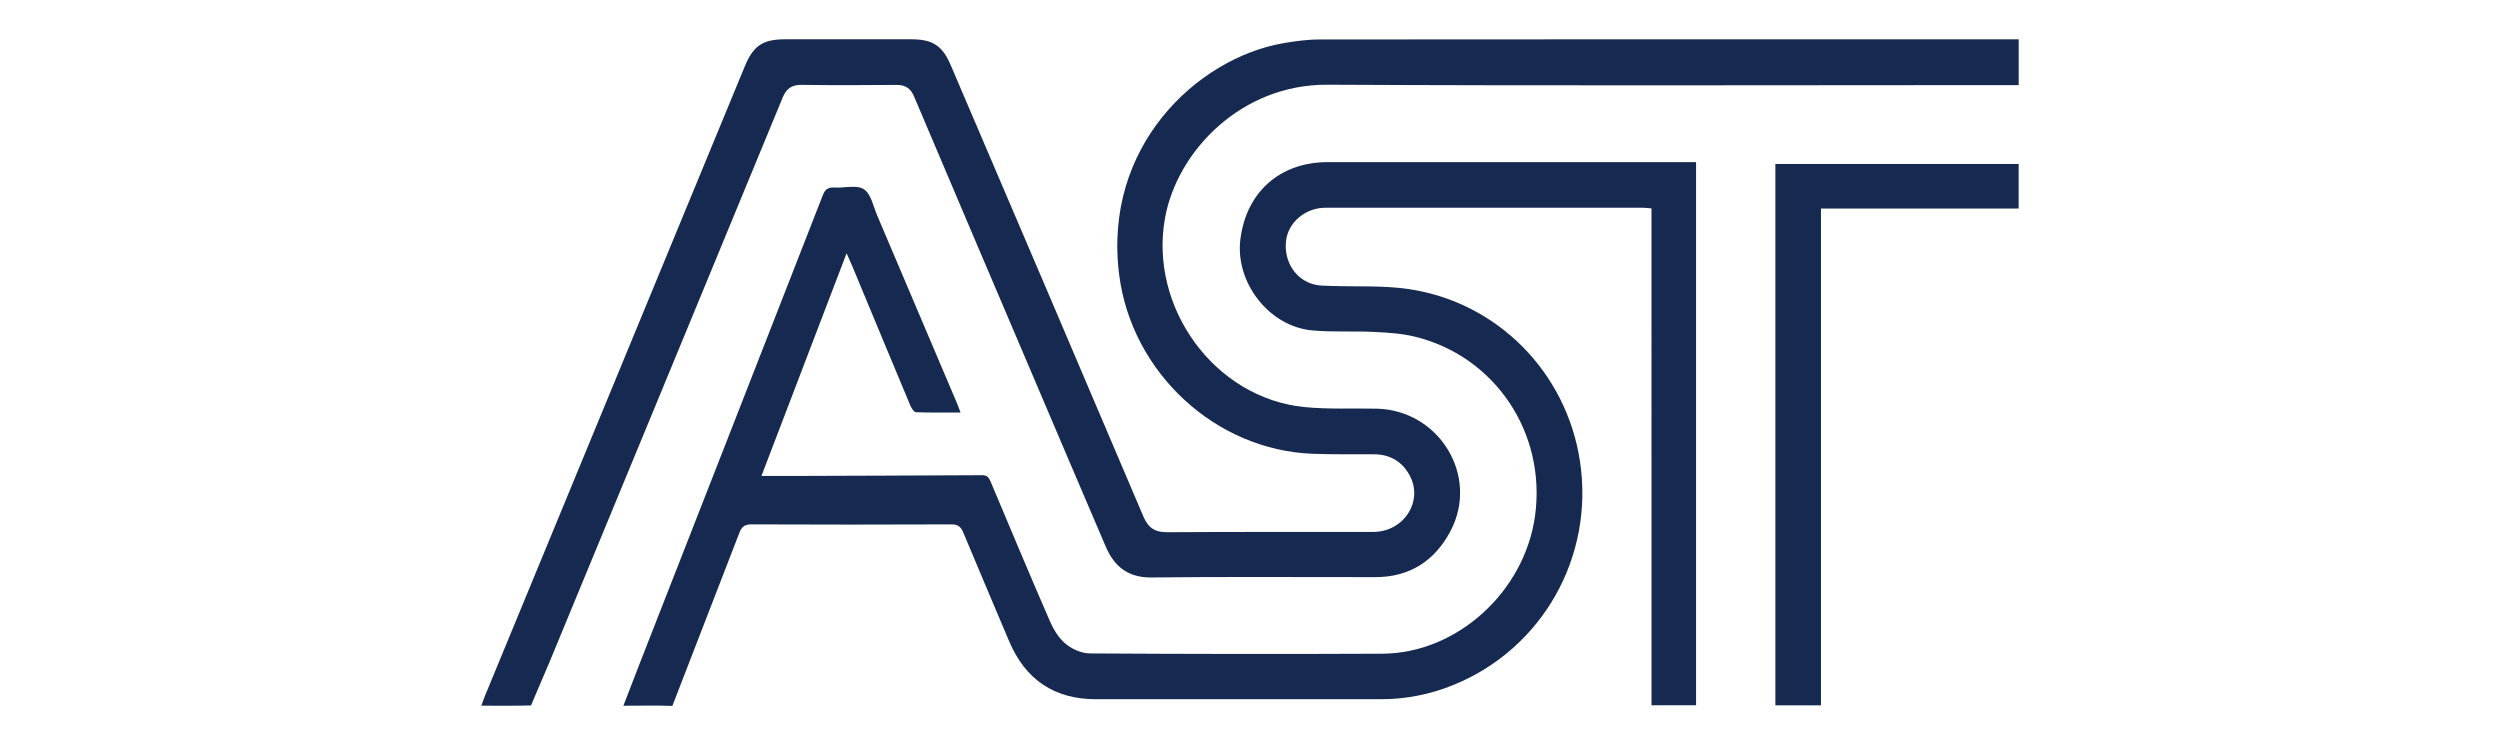
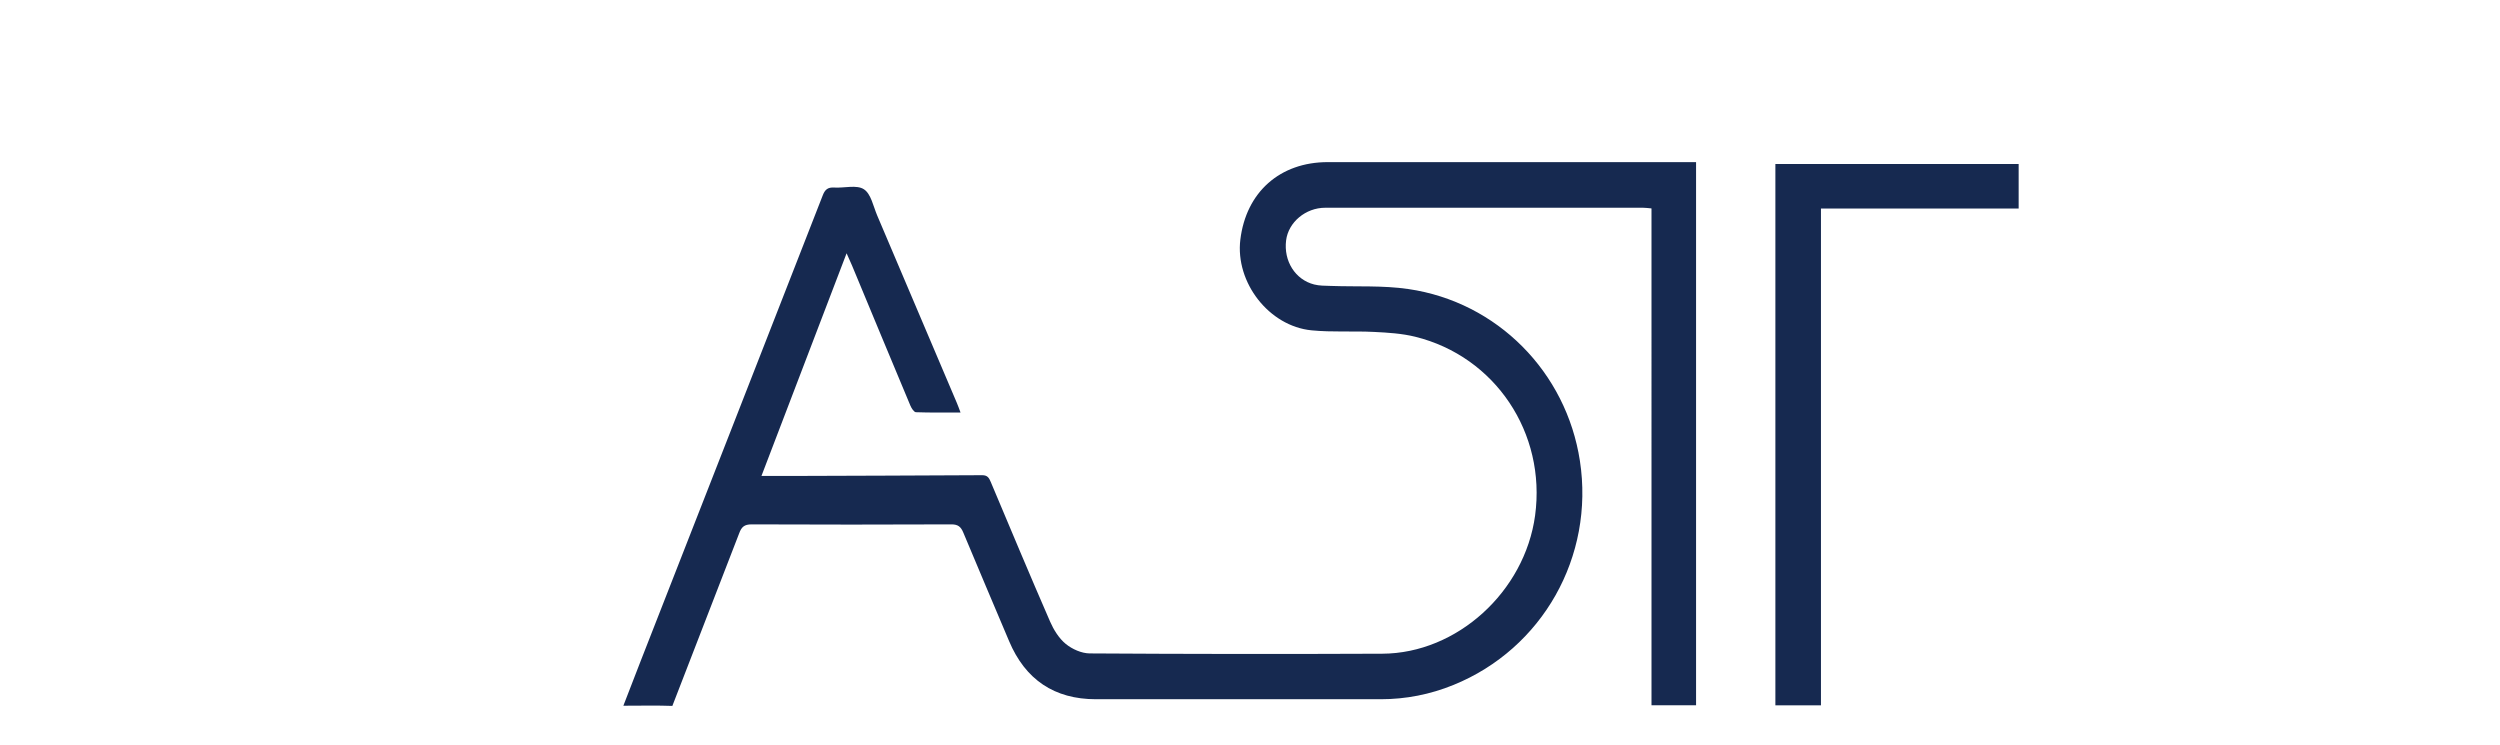
<svg xmlns="http://www.w3.org/2000/svg" id="Layer_1" data-name="Layer 1" viewBox="0 0 520 155">
  <defs>
    <style> .cls-1 { fill: #162950; fill-rule: evenodd; } </style>
  </defs>
-   <path class="cls-1" d="M110.45,146.73c-3.12.1-7,.05-10.34.05.27-.74.46-1.3.68-1.84,18.04-43.72,36.09-87.44,54.13-131.15,1.77-4.3,3.76-5.62,8.42-5.62,8.73,0,17.46,0,26.19,0,4.48,0,6.49,1.33,8.22,5.38,13.37,31.28,26.76,62.54,40.06,93.85,1.03,2.42,2.41,3.32,5.03,3.3,14.27-.1,28.54-.03,42.81-.06,6.39-.01,10.5-6.47,7.52-11.83-1.58-2.86-4.09-4.31-7.4-4.32-4.21-.01-8.43.04-12.64-.1-20.31-.72-37.7-16.87-40.33-37.14-3.48-26.81,16.21-45.06,33.94-48.23,2.54-.45,5.13-.81,7.7-.81,47.8-.05,95.61-.03,143.41-.03h2.04v9.52h-2.39c-47.14,0-94.29.16-141.43-.08-17.88-.09-31.24,13.8-33.75,27.74-3.35,18.57,10.29,37.47,29.03,39.31,4.95.49,9.98.23,14.97.33,13.03.28,21.41,13.98,15.4,25.43-3.23,6.16-8.44,9.6-15.58,9.61-15.53.02-31.07-.11-46.6.07-4.93.06-7.77-2.28-9.56-6.45-5.07-11.82-10.1-23.66-15.14-35.49-8.24-19.35-16.5-38.7-24.7-58.07-.74-1.76-1.84-2.46-3.71-2.44-6.56.06-13.13.08-19.69-.01-2.06-.03-3.18.78-3.95,2.65-16.15,39.17-32.34,78.32-48.52,117.47" />
  <path class="cls-1" d="M139.85,146.83c-2.8-.12-7.12-.04-10.19-.04,1.27-3.28,2.42-6.29,3.6-9.3,12.63-32.29,25.28-64.57,37.88-96.88.47-1.21,1.08-1.68,2.37-1.6,2.1.13,4.67-.62,6.17.35,1.49.95,1.96,3.55,2.78,5.47,5.54,12.99,11.05,25.99,16.57,38.99.23.54.43,1.1.76,1.98-3.23,0-6.26.05-9.28-.06-.41-.02-.92-.83-1.15-1.37-4.07-9.7-8.09-19.41-12.13-29.12-.29-.69-.61-1.38-1.14-2.57-5.98,15.65-11.78,30.81-17.71,46.32,2.1,0,3.87,0,5.65,0,13.42-.05,26.85-.08,40.27-.16,1.1,0,1.42.56,1.77,1.39,4.08,9.69,8.14,19.4,12.34,29.04.75,1.72,1.84,3.49,3.25,4.65,1.34,1.1,3.31,1.98,5,1.99,20.29.13,40.58.15,60.87.06,15.54-.07,29.62-12.92,31.77-28.75,2.32-17.16-8.29-33.07-24.94-37.18-2.77-.68-5.7-.86-8.57-1-4.32-.22-8.68.09-12.98-.33-8.89-.87-15.9-9.99-14.82-18.87,1.2-9.87,8.23-16.12,18.19-16.12,24.86,0,49.73,0,74.6,0h2v112.97h-9.27V43.35c-.71-.06-1.23-.14-1.75-.14-22.04,0-44.07-.01-66.11,0-4.1,0-7.67,3.03-8.14,6.78-.54,4.29,1.89,8.18,5.83,9.18,1.09.28,2.26.26,3.4.3,5.41.2,10.89-.13,16.2.65,18.5,2.7,32.85,17.27,35.68,35.74,3.05,19.88-7.77,39.08-26.3,46.61-4.84,1.97-9.89,2.97-15.13,2.97-19.75,0-39.49,0-59.24,0-8.63,0-14.68-4.06-18.06-12.09-3.17-7.53-6.39-15.04-9.53-22.59-.51-1.23-1.13-1.7-2.5-1.69-13.85.06-27.69.06-41.54,0-1.5,0-2.08.54-2.56,1.83" />
  <path class="cls-1" d="M378.76,146.71h-9.48V34.11h50.6v9.27h-41.12c0,34.53,0,68.85,0,103.32Z" />
</svg>